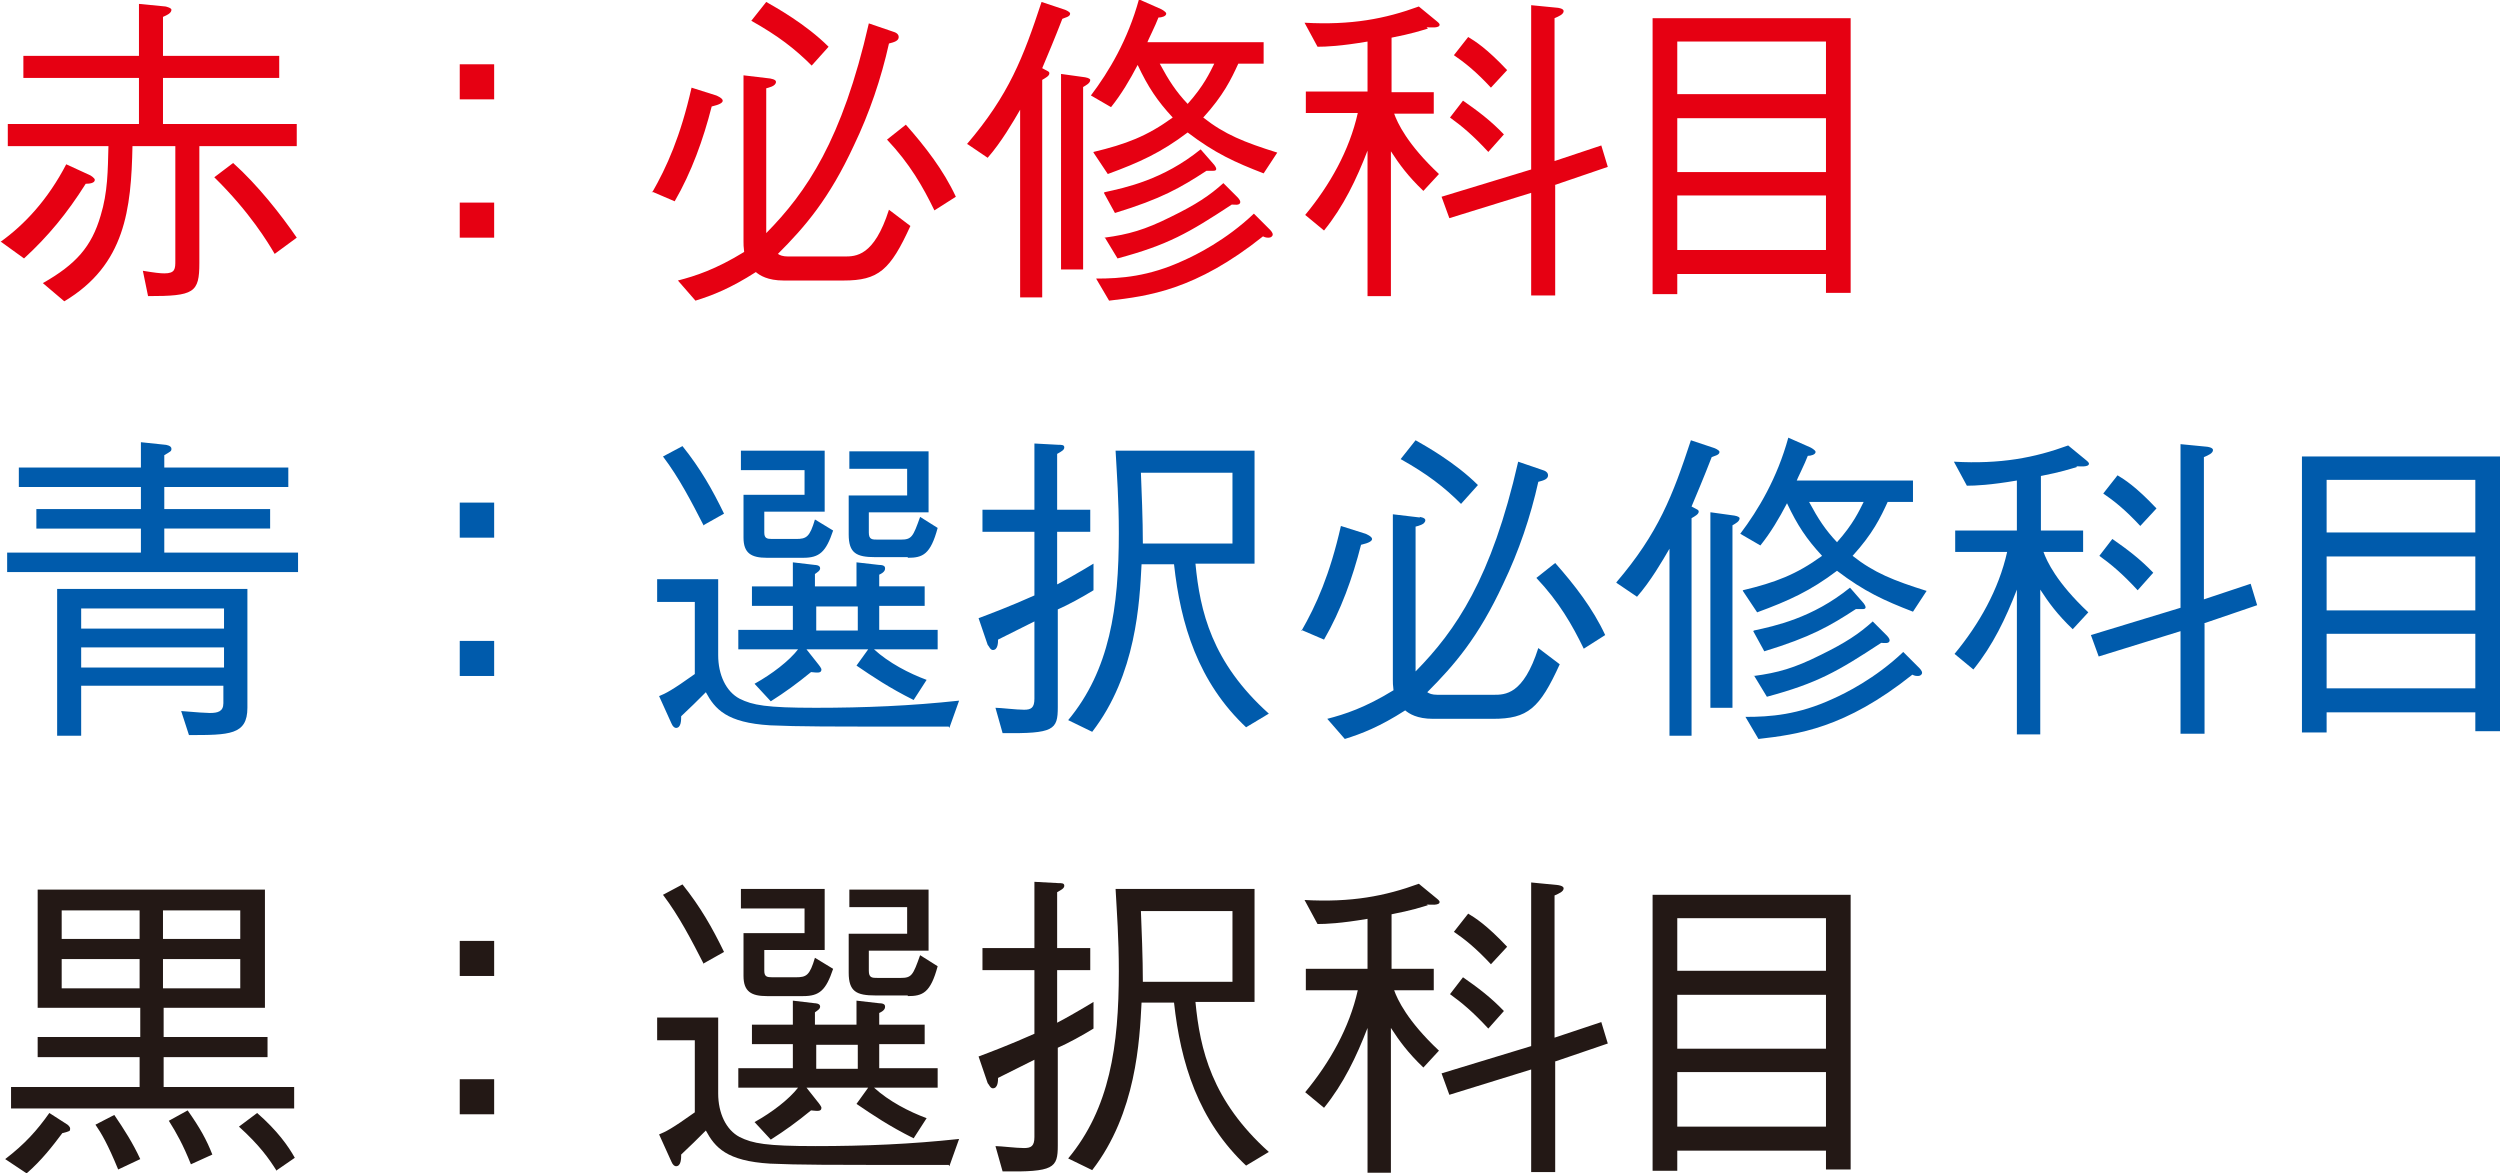
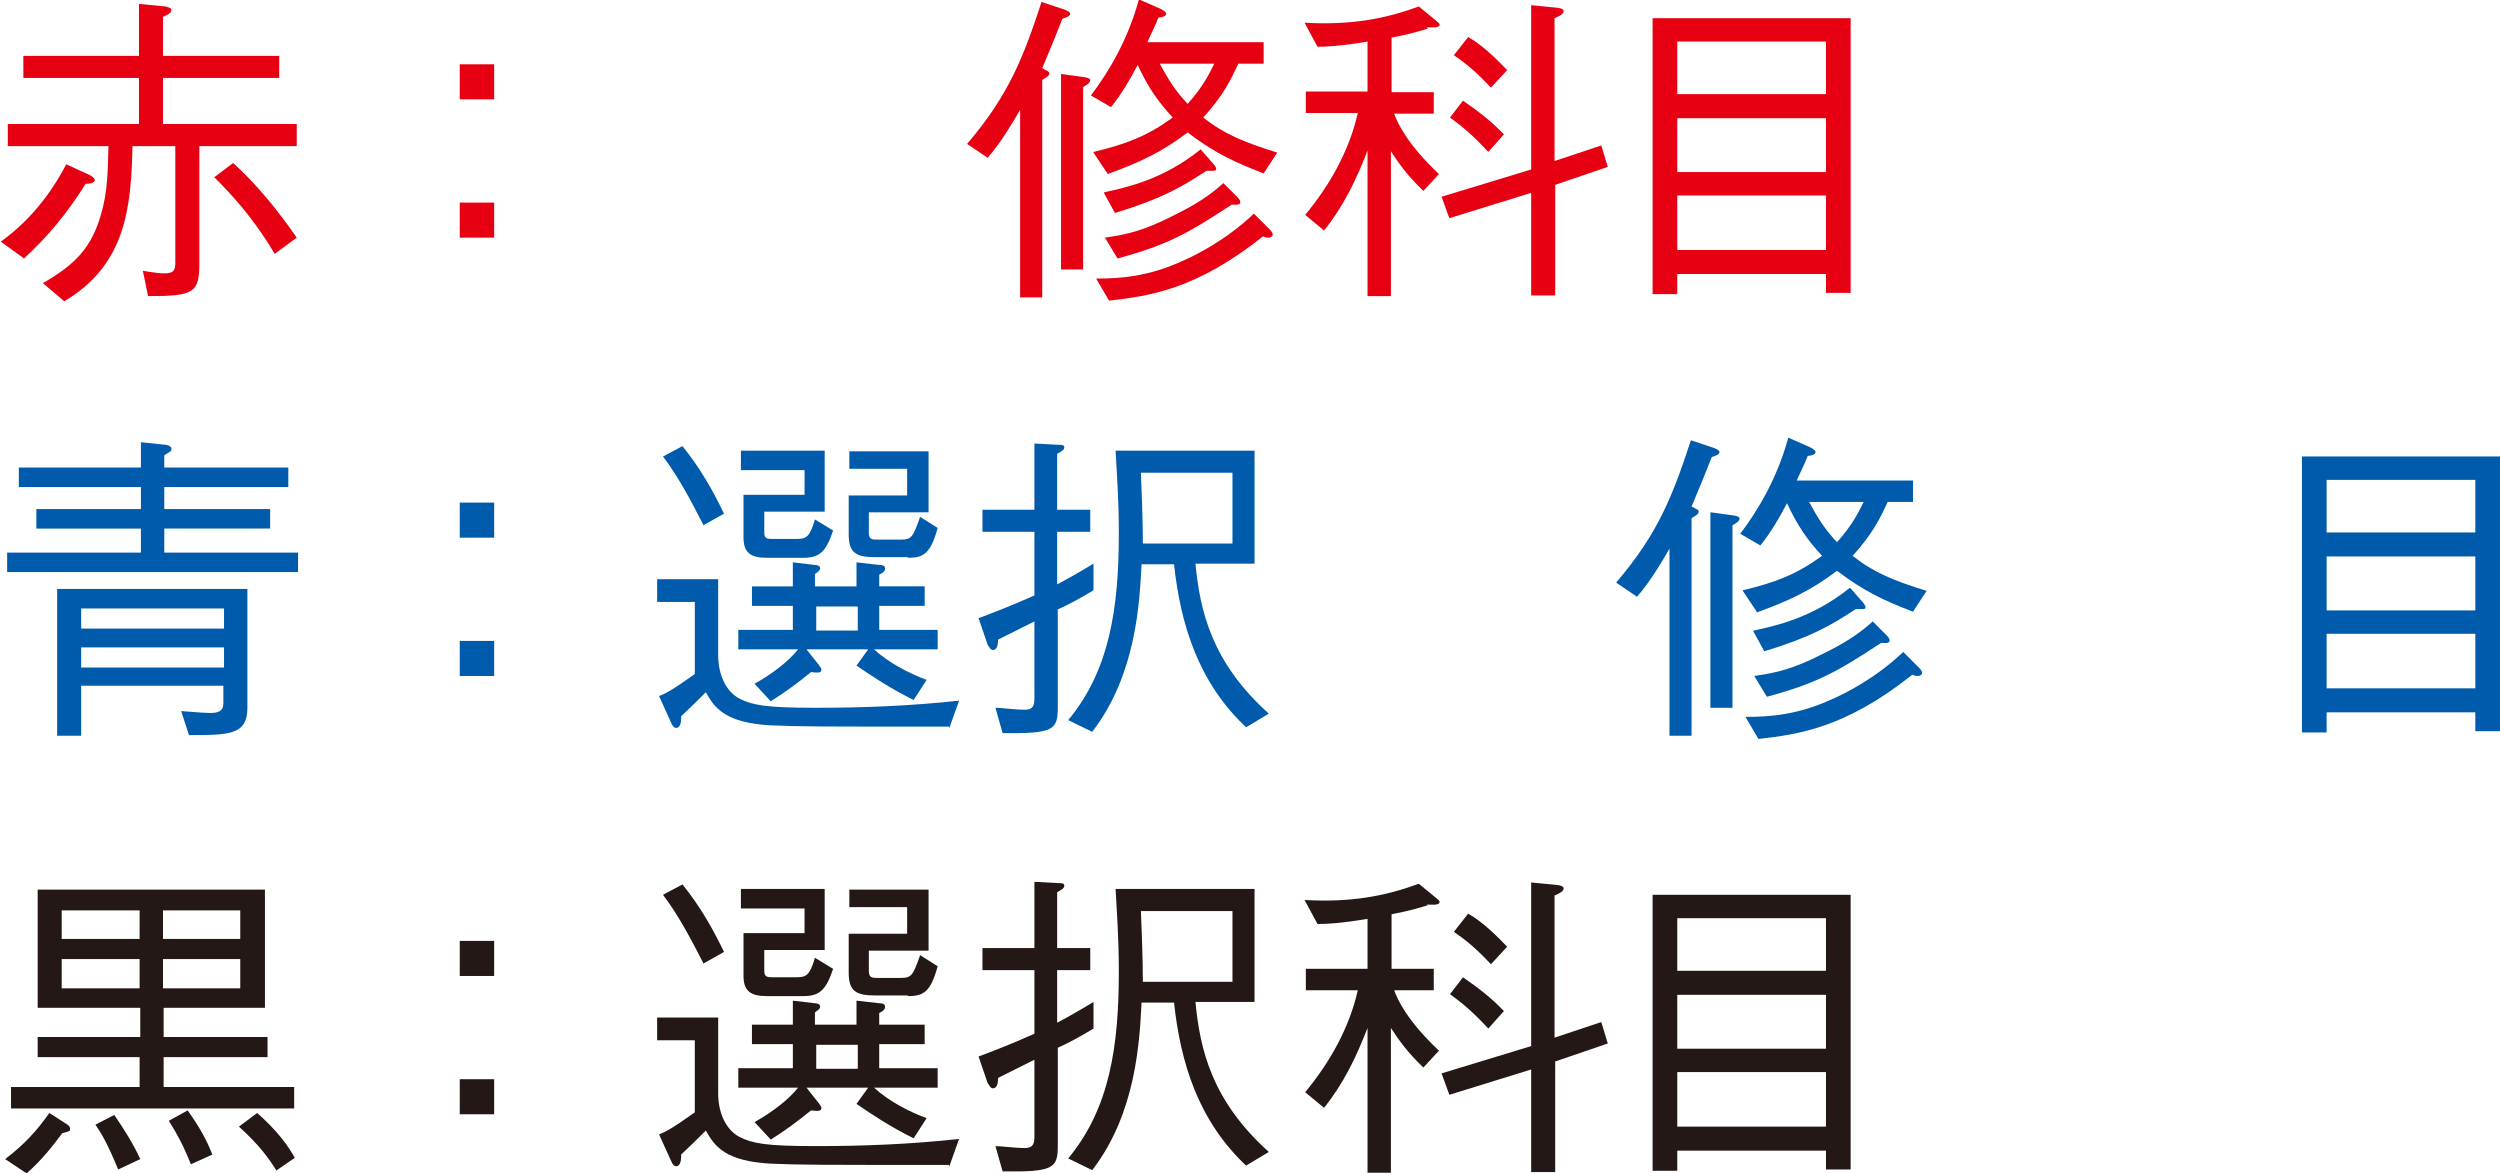
<svg xmlns="http://www.w3.org/2000/svg" viewBox="0 0 38.5 18.07">
  <defs>
    <style>.d{fill:#005bac;}.e{fill:#e60012;}.f{fill:#231815;}</style>
  </defs>
  <g id="a" />
  <g id="b">
    <g id="c">
      <g>
        <path class="e" d="M0,3.73c.38-.27,.74-.66,1.02-1.2l.37,.17s.07,.04,.07,.07c0,.05-.08,.06-.14,.06-.29,.46-.58,.81-.95,1.15l-.36-.26ZM2.14,.06l.41,.04s.09,.02,.09,.05c0,.05-.06,.08-.13,.11V.86h1.79v.34h-1.79v.71h2.06v.34h-1.5v1.8c0,.46-.08,.51-.79,.51l-.08-.39c.18,.03,.27,.04,.33,.04,.17,0,.17-.07,.17-.2v-1.76h-.66c-.02,.97-.11,1.83-1.05,2.39l-.33-.28c.51-.29,.75-.56,.89-1.04,.11-.36,.11-.69,.12-1.07H.12v-.34H2.14v-.71H.36v-.34h1.78V.06Zm1.45,2.45c.38,.34,.74,.8,.98,1.15l-.34,.25c-.1-.17-.38-.64-.93-1.18l.29-.22Z" />
        <path class="e" d="M7.61,1.53h-.53V.99h.53v.54Zm0,2.13h-.53v-.54h.53v.54Z" />
-         <path class="e" d="M10.04,2.97c.23-.4,.44-.87,.61-1.62l.38,.12s.1,.04,.1,.08c0,.03-.04,.06-.17,.09-.13,.51-.31,1.01-.57,1.46l-.35-.15Zm1.82-1.76s.09,.01,.09,.05c0,.07-.12,.09-.15,.1V3.59c.62-.63,1.17-1.43,1.58-3.23l.38,.13c.07,.02,.08,.06,.08,.08,0,.06-.07,.08-.15,.1-.12,.54-.3,1.07-.54,1.57-.38,.82-.75,1.25-1.17,1.67,.03,.02,.07,.04,.16,.04h.86c.18,0,.46,0,.69-.72l.33,.25c-.31,.68-.49,.84-1.03,.84h-.92c-.25,0-.37-.08-.43-.13-.39,.25-.67,.36-.93,.44l-.27-.31c.27-.07,.58-.17,1.02-.44-.01-.09-.01-.11-.01-.16V1.16l.42,.05Zm-.06-1.18c.14,.08,.61,.34,.96,.69l-.26,.29c-.26-.26-.52-.46-.93-.69l.23-.29Zm2.15,1.89c.3,.34,.58,.7,.77,1.11l-.33,.21c-.18-.37-.38-.72-.73-1.09l.29-.23Z" />
        <path class="e" d="M14.89,2.22c.65-.76,.87-1.34,1.15-2.19l.36,.12s.08,.03,.08,.06c0,.05-.08,.06-.12,.08-.12,.31-.23,.57-.31,.76,.09,.05,.11,.05,.11,.08,0,.04-.06,.07-.11,.1v3.35h-.34V1.69c-.11,.19-.29,.5-.5,.74l-.31-.21Zm1.46-1.08l.36,.05c.06,.01,.08,.03,.08,.04,0,.05-.06,.08-.11,.11v2.81h-.34V1.14Zm.49,1.2c.5-.12,.82-.24,1.22-.53-.24-.26-.38-.47-.54-.81-.12,.23-.25,.45-.41,.65l-.31-.18c.28-.37,.57-.86,.74-1.48l.34,.15s.08,.04,.08,.07c0,.04-.07,.06-.12,.06-.04,.11-.17,.37-.17,.38h1.79v.33h-.39c-.11,.24-.23,.49-.54,.83,.33,.26,.63,.38,1.14,.54l-.21,.32c-.44-.17-.75-.31-1.17-.63-.41,.31-.74,.46-1.23,.64l-.22-.33Zm.04,1.95c.38,0,.81-.03,1.35-.28,.18-.08,.65-.31,1.08-.72l.25,.25s.04,.04,.04,.07c0,.03-.03,.05-.06,.05s-.05,0-.09-.02c-1.04,.83-1.77,.92-2.37,.99l-.2-.34Zm.13-1.33c.32-.07,.9-.19,1.48-.66l.21,.24s.03,.04,.03,.06c0,.03-.03,.03-.05,.03-.03,0-.07,0-.1,0-.4,.26-.69,.43-1.41,.65l-.17-.31Zm0,.7c.37-.05,.62-.12,1.02-.32,.39-.19,.6-.33,.81-.52l.22,.22s.04,.04,.04,.07c0,.06-.09,.04-.13,.04-.67,.44-.98,.62-1.76,.83l-.2-.33Zm.85-2.68c.14,.26,.25,.43,.43,.62,.25-.28,.34-.48,.41-.62h-.84Z" />
        <path class="e" d="M21.99,.44c-.1,.03-.25,.08-.56,.14v.84h.65v.33h-.61c.05,.14,.2,.47,.69,.93l-.24,.26c-.24-.23-.37-.41-.5-.61v2.23h-.36V2.32c-.17,.44-.37,.86-.67,1.23l-.29-.24c.38-.46,.68-.99,.81-1.57h-.8v-.33h.95V.64c-.41,.07-.64,.08-.77,.08l-.2-.37c.72,.04,1.24-.06,1.76-.25l.28,.23s.04,.03,.04,.05c0,.06-.15,.04-.2,.04Zm1.96,2.41v1.7h-.37v-1.58l-1.26,.39-.12-.33,1.38-.42V.08l.41,.04s.09,.01,.09,.05c0,.05-.07,.08-.14,.11V2.48l.72-.24,.1,.33-.82,.28Zm-1.03-.51c-.24-.26-.41-.4-.59-.53l.2-.26c.23,.16,.43,.31,.63,.52l-.24,.27Zm.05-.98c-.25-.27-.42-.4-.58-.51l.22-.28c.1,.06,.28,.17,.6,.51l-.25,.27Z" />
        <path class="e" d="M28.12,4.51v-.29h-2.29v.31h-.38V.28h3.05V4.51h-.38Zm0-3.87h-2.29v.81h2.29V.64Zm0,1.18h-2.29v.83h2.29v-.83Zm0,1.19h-2.29v.84h2.29v-.84Z" />
        <path class="d" d="M2.17,6.81l.38,.04s.09,.01,.09,.06c0,.04-.01,.04-.11,.1v.19h1.91v.3h-1.91v.34h1.63v.3h-1.63v.37h2.06v.3H.11v-.3H2.17v-.37H.56v-.3h1.61v-.34H.29v-.3h1.88v-.38Zm-.92,4.52h-.37v-2.26H3.81v1.83c0,.42-.28,.42-.9,.42l-.12-.37c.24,.02,.38,.03,.44,.03,.12,0,.21-.02,.21-.15v-.27H1.25v.76Zm2.2-1.96H1.25v.31H3.45v-.31Zm0,.6H1.25v.31H3.45v-.31Z" />
        <path class="d" d="M7.61,8.28h-.53v-.54h.53v.54Zm0,2.13h-.53v-.54h.53v.54Z" />
        <path class="d" d="M14.61,11.19c-2.04,0-2.26,0-2.75-.02-.67-.04-.85-.25-.99-.51-.14,.14-.23,.23-.38,.37,0,.06,0,.18-.08,.18-.02,0-.05-.02-.07-.07l-.19-.42c.1-.04,.2-.09,.55-.34v-1.11h-.58v-.35h.94v1.17c0,.3,.12,.56,.33,.67,.2,.1,.41,.14,1.17,.14s1.47-.03,2.21-.11l-.15,.42Zm-3.77-3.09c-.19-.37-.38-.74-.63-1.07l.3-.16c.28,.35,.46,.67,.64,1.04l-.32,.18Zm2.62,1.9c.23,.21,.54,.37,.81,.47l-.2,.31c-.38-.19-.63-.36-.88-.53l.18-.25h-.95l.19,.24s.04,.05,.04,.07c0,.06-.06,.05-.16,.04-.22,.18-.4,.31-.62,.45l-.25-.27c.27-.15,.53-.35,.67-.53h-.92v-.3h.84v-.37h-.63v-.3h.63v-.37l.34,.04s.08,0,.08,.05c0,.04-.04,.06-.08,.09v.19h.64v-.37l.35,.04c.08,0,.09,.03,.09,.05,0,.02,0,.06-.09,.1v.18h.7v.3h-.7v.37h.9v.3h-1.01Zm-1.08-1.41h-.57c-.24,0-.36-.07-.36-.31v-.66h.94v-.38h-.98v-.3h1.29v.94h-.93v.32c0,.09,.04,.1,.12,.1h.37c.16,0,.21-.03,.29-.3l.28,.17c-.11,.33-.21,.42-.46,.42Zm.83,.75h-.64v.37h.64v-.37Zm.77-.76h-.5c-.29,0-.41-.06-.41-.35v-.6h.9v-.41h-.89v-.27h1.22v.94h-.92v.31c0,.11,.05,.11,.14,.11h.35c.17,0,.19-.04,.3-.35l.27,.17c-.11,.41-.23,.46-.46,.46Z" />
        <path class="d" d="M16.29,9.38v1.51c0,.35-.06,.41-.85,.4l-.11-.39c.08,0,.32,.03,.44,.03,.11,0,.16-.03,.16-.17v-1.19c-.38,.19-.46,.23-.56,.28,0,.04,0,.16-.08,.16-.04,0-.06-.06-.08-.08l-.14-.41c.16-.06,.48-.18,.86-.35v-.98h-.8v-.34h.8v-1.02l.37,.02c.05,0,.09,0,.09,.04s-.04,.06-.11,.1v.86h.51v.34h-.51v.81c.1-.05,.38-.21,.56-.32v.41c-.18,.11-.38,.22-.56,.3Zm2.91,1.83c-.75-.7-1.02-1.6-1.12-2.52h-.5c-.03,.58-.08,1.7-.76,2.58l-.37-.18c.64-.77,.78-1.73,.78-2.88,0-.52-.03-.9-.05-1.27h2.14v1.74h-.91c.07,.73,.25,1.52,1.13,2.31l-.35,.21Zm-.22-3.93h-1.41c.01,.25,.03,.73,.03,1.09h1.38v-1.09Z" />
-         <path class="d" d="M20.04,9.72c.23-.4,.44-.87,.61-1.62l.38,.12s.1,.04,.1,.08c0,.03-.04,.06-.17,.09-.13,.51-.31,1.01-.57,1.46l-.35-.15Zm1.82-1.76s.09,.01,.09,.05c0,.07-.12,.09-.15,.1v2.23c.62-.63,1.17-1.43,1.58-3.23l.38,.13c.07,.02,.08,.06,.08,.08,0,.06-.07,.08-.15,.1-.12,.54-.3,1.07-.54,1.57-.38,.82-.75,1.25-1.17,1.67,.03,.02,.07,.04,.16,.04h.86c.18,0,.46,0,.69-.72l.33,.25c-.31,.68-.49,.84-1.03,.84h-.92c-.25,0-.37-.08-.43-.13-.39,.25-.67,.36-.93,.44l-.27-.31c.27-.07,.58-.17,1.02-.44-.01-.09-.01-.11-.01-.16v-2.55l.42,.05Zm-.06-1.18c.14,.08,.61,.34,.96,.69l-.26,.29c-.26-.26-.52-.46-.93-.69l.23-.29Zm2.15,1.89c.3,.34,.58,.7,.77,1.11l-.33,.21c-.18-.37-.38-.72-.73-1.09l.29-.23Z" />
        <path class="d" d="M24.89,8.97c.65-.76,.87-1.34,1.15-2.19l.36,.12s.08,.03,.08,.06c0,.05-.08,.06-.12,.08-.12,.31-.23,.57-.31,.76,.09,.05,.11,.05,.11,.08,0,.04-.06,.07-.11,.1v3.35h-.34v-2.88c-.11,.19-.29,.5-.5,.74l-.31-.21Zm1.46-1.08l.36,.05c.06,.01,.08,.03,.08,.04,0,.05-.06,.08-.11,.11v2.81h-.34v-3.01Zm.49,1.2c.5-.12,.82-.24,1.22-.53-.24-.26-.38-.47-.54-.81-.12,.23-.25,.45-.41,.65l-.31-.18c.28-.37,.57-.86,.74-1.48l.34,.15s.08,.04,.08,.07c0,.04-.07,.06-.12,.06-.04,.11-.17,.37-.17,.38h1.79v.33h-.39c-.11,.24-.23,.49-.54,.83,.33,.26,.63,.38,1.14,.54l-.21,.32c-.44-.17-.75-.31-1.17-.63-.41,.31-.74,.46-1.23,.64l-.22-.33Zm.04,1.95c.38,0,.81-.03,1.35-.28,.18-.08,.65-.31,1.08-.72l.25,.25s.04,.04,.04,.07c0,.03-.03,.05-.06,.05s-.05,0-.09-.02c-1.04,.83-1.77,.92-2.37,.99l-.2-.34Zm.13-1.33c.32-.07,.9-.19,1.48-.66l.21,.24s.03,.04,.03,.06c0,.03-.03,.03-.05,.03-.03,0-.07,0-.1,0-.4,.26-.69,.43-1.41,.65l-.17-.31Zm0,.7c.37-.05,.62-.12,1.02-.32,.39-.19,.6-.33,.81-.52l.22,.22s.04,.04,.04,.07c0,.06-.09,.04-.13,.04-.67,.44-.98,.62-1.76,.83l-.2-.33Zm.85-2.68c.14,.26,.25,.43,.43,.62,.25-.28,.34-.48,.41-.62h-.84Z" />
-         <path class="d" d="M31.99,7.19c-.1,.03-.25,.08-.56,.14v.84h.65v.33h-.61c.05,.14,.2,.47,.69,.93l-.24,.26c-.24-.23-.37-.41-.5-.61v2.23h-.36v-2.23c-.17,.44-.37,.86-.67,1.23l-.29-.24c.38-.46,.68-.99,.81-1.57h-.8v-.33h.95v-.77c-.41,.07-.64,.08-.77,.08l-.2-.37c.72,.04,1.24-.06,1.76-.25l.28,.23s.04,.03,.04,.05c0,.06-.15,.04-.2,.04Zm1.96,2.41v1.7h-.37v-1.58l-1.26,.39-.12-.33,1.38-.42v-2.52l.41,.04s.09,.01,.09,.05c0,.05-.07,.08-.14,.11v2.19l.72-.24,.1,.33-.82,.28Zm-1.03-.51c-.24-.26-.41-.4-.59-.53l.2-.26c.23,.16,.43,.31,.63,.52l-.24,.27Zm.05-.98c-.25-.27-.42-.4-.58-.51l.22-.28c.1,.06,.28,.17,.6,.51l-.25,.27Z" />
        <path class="d" d="M38.12,11.26v-.29h-2.29v.31h-.38V7.03h3.05v4.23h-.38Zm0-3.87h-2.29v.81h2.29v-.81Zm0,1.18h-2.29v.83h2.29v-.83Zm0,1.19h-2.29v.84h2.29v-.84Z" />
        <path class="f" d="M.96,17.45c-.15,.2-.32,.42-.55,.62l-.33-.22c.3-.23,.49-.44,.68-.71l.28,.18s.04,.03,.04,.06c0,.04,0,.04-.12,.07Zm-.79-.38v-.33h1.98v-.46H.58v-.31h1.58v-.45H.58v-1.82h3.5v1.82h-1.56v.45h1.6v.31h-1.6v.46h2.01v.33H.17Zm1.98-3.05H.95v.44h1.2v-.44Zm0,.75H.95v.45h1.2v-.45Zm-.33,3.24c-.16-.39-.26-.56-.35-.69l.29-.15c.15,.22,.29,.44,.4,.68l-.34,.16Zm1.88-3.99h-1.19v.44h1.19v-.44Zm0,.75h-1.19v.45h1.19v-.45Zm-.76,3.16c-.12-.3-.22-.48-.34-.67l.29-.16c.19,.27,.29,.45,.38,.68l-.33,.15Zm1.32,.1c-.12-.19-.26-.39-.58-.68l.28-.21c.31,.27,.48,.51,.58,.69l-.29,.2Z" />
        <path class="f" d="M7.61,15.03h-.53v-.54h.53v.54Zm0,2.13h-.53v-.54h.53v.54Z" />
        <path class="f" d="M14.61,17.94c-2.04,0-2.26,0-2.75-.02-.67-.04-.85-.25-.99-.51-.14,.14-.23,.23-.38,.37,0,.06,0,.18-.08,.18-.02,0-.05-.02-.07-.07l-.19-.42c.1-.04,.2-.09,.55-.34v-1.11h-.58v-.35h.94v1.17c0,.3,.12,.56,.33,.67,.2,.1,.41,.14,1.17,.14s1.47-.03,2.21-.11l-.15,.42Zm-3.77-3.09c-.19-.37-.38-.74-.63-1.07l.3-.16c.28,.35,.46,.67,.64,1.04l-.32,.18Zm2.62,1.9c.23,.21,.54,.37,.81,.47l-.2,.31c-.38-.19-.63-.36-.88-.53l.18-.25h-.95l.19,.24s.04,.05,.04,.07c0,.06-.06,.05-.16,.04-.22,.18-.4,.31-.62,.45l-.25-.27c.27-.15,.53-.35,.67-.53h-.92v-.3h.84v-.37h-.63v-.3h.63v-.37l.34,.04s.08,0,.08,.05c0,.04-.04,.06-.08,.09v.19h.64v-.37l.35,.04c.08,0,.09,.03,.09,.05,0,.02,0,.06-.09,.1v.18h.7v.3h-.7v.37h.9v.3h-1.01Zm-1.08-1.41h-.57c-.24,0-.36-.07-.36-.31v-.66h.94v-.38h-.98v-.3h1.29v.94h-.93v.32c0,.09,.04,.1,.12,.1h.37c.16,0,.21-.03,.29-.3l.28,.17c-.11,.33-.21,.42-.46,.42Zm.83,.75h-.64v.37h.64v-.37Zm.77-.76h-.5c-.29,0-.41-.06-.41-.35v-.6h.9v-.41h-.89v-.27h1.22v.94h-.92v.31c0,.11,.05,.11,.14,.11h.35c.17,0,.19-.04,.3-.35l.27,.17c-.11,.41-.23,.46-.46,.46Z" />
        <path class="f" d="M16.29,16.13v1.51c0,.35-.06,.41-.85,.4l-.11-.39c.08,0,.32,.03,.44,.03,.11,0,.16-.03,.16-.17v-1.19c-.38,.19-.46,.23-.56,.28,0,.04,0,.16-.08,.16-.04,0-.06-.06-.08-.08l-.14-.41c.16-.06,.48-.18,.86-.35v-.98h-.8v-.34h.8v-1.02l.37,.02c.05,0,.09,0,.09,.04s-.04,.06-.11,.1v.86h.51v.34h-.51v.81c.1-.05,.38-.21,.56-.32v.41c-.18,.11-.38,.22-.56,.3Zm2.91,1.83c-.75-.7-1.02-1.6-1.12-2.52h-.5c-.03,.58-.08,1.7-.76,2.58l-.37-.18c.64-.77,.78-1.73,.78-2.88,0-.52-.03-.9-.05-1.27h2.14v1.74h-.91c.07,.73,.25,1.52,1.13,2.31l-.35,.21Zm-.22-3.93h-1.41c.01,.25,.03,.73,.03,1.09h1.38v-1.09Z" />
        <path class="f" d="M21.99,13.94c-.1,.03-.25,.08-.56,.14v.84h.65v.33h-.61c.05,.14,.2,.47,.69,.93l-.24,.26c-.24-.23-.37-.41-.5-.61v2.23h-.36v-2.23c-.17,.44-.37,.86-.67,1.23l-.29-.24c.38-.46,.68-.99,.81-1.57h-.8v-.33h.95v-.77c-.41,.07-.64,.08-.77,.08l-.2-.37c.72,.04,1.24-.06,1.76-.25l.28,.23s.04,.03,.04,.05c0,.06-.15,.04-.2,.04Zm1.96,2.41v1.7h-.37v-1.58l-1.26,.39-.12-.33,1.38-.42v-2.52l.41,.04s.09,.01,.09,.05c0,.05-.07,.08-.14,.11v2.19l.72-.24,.1,.33-.82,.28Zm-1.03-.51c-.24-.26-.41-.4-.59-.53l.2-.26c.23,.16,.43,.31,.63,.52l-.24,.27Zm.05-.98c-.25-.27-.42-.4-.58-.51l.22-.28c.1,.06,.28,.17,.6,.51l-.25,.27Z" />
        <path class="f" d="M28.12,18.01v-.29h-2.29v.31h-.38v-4.25h3.05v4.23h-.38Zm0-3.87h-2.29v.81h2.29v-.81Zm0,1.18h-2.29v.83h2.29v-.83Zm0,1.19h-2.29v.84h2.29v-.84Z" />
      </g>
    </g>
  </g>
</svg>